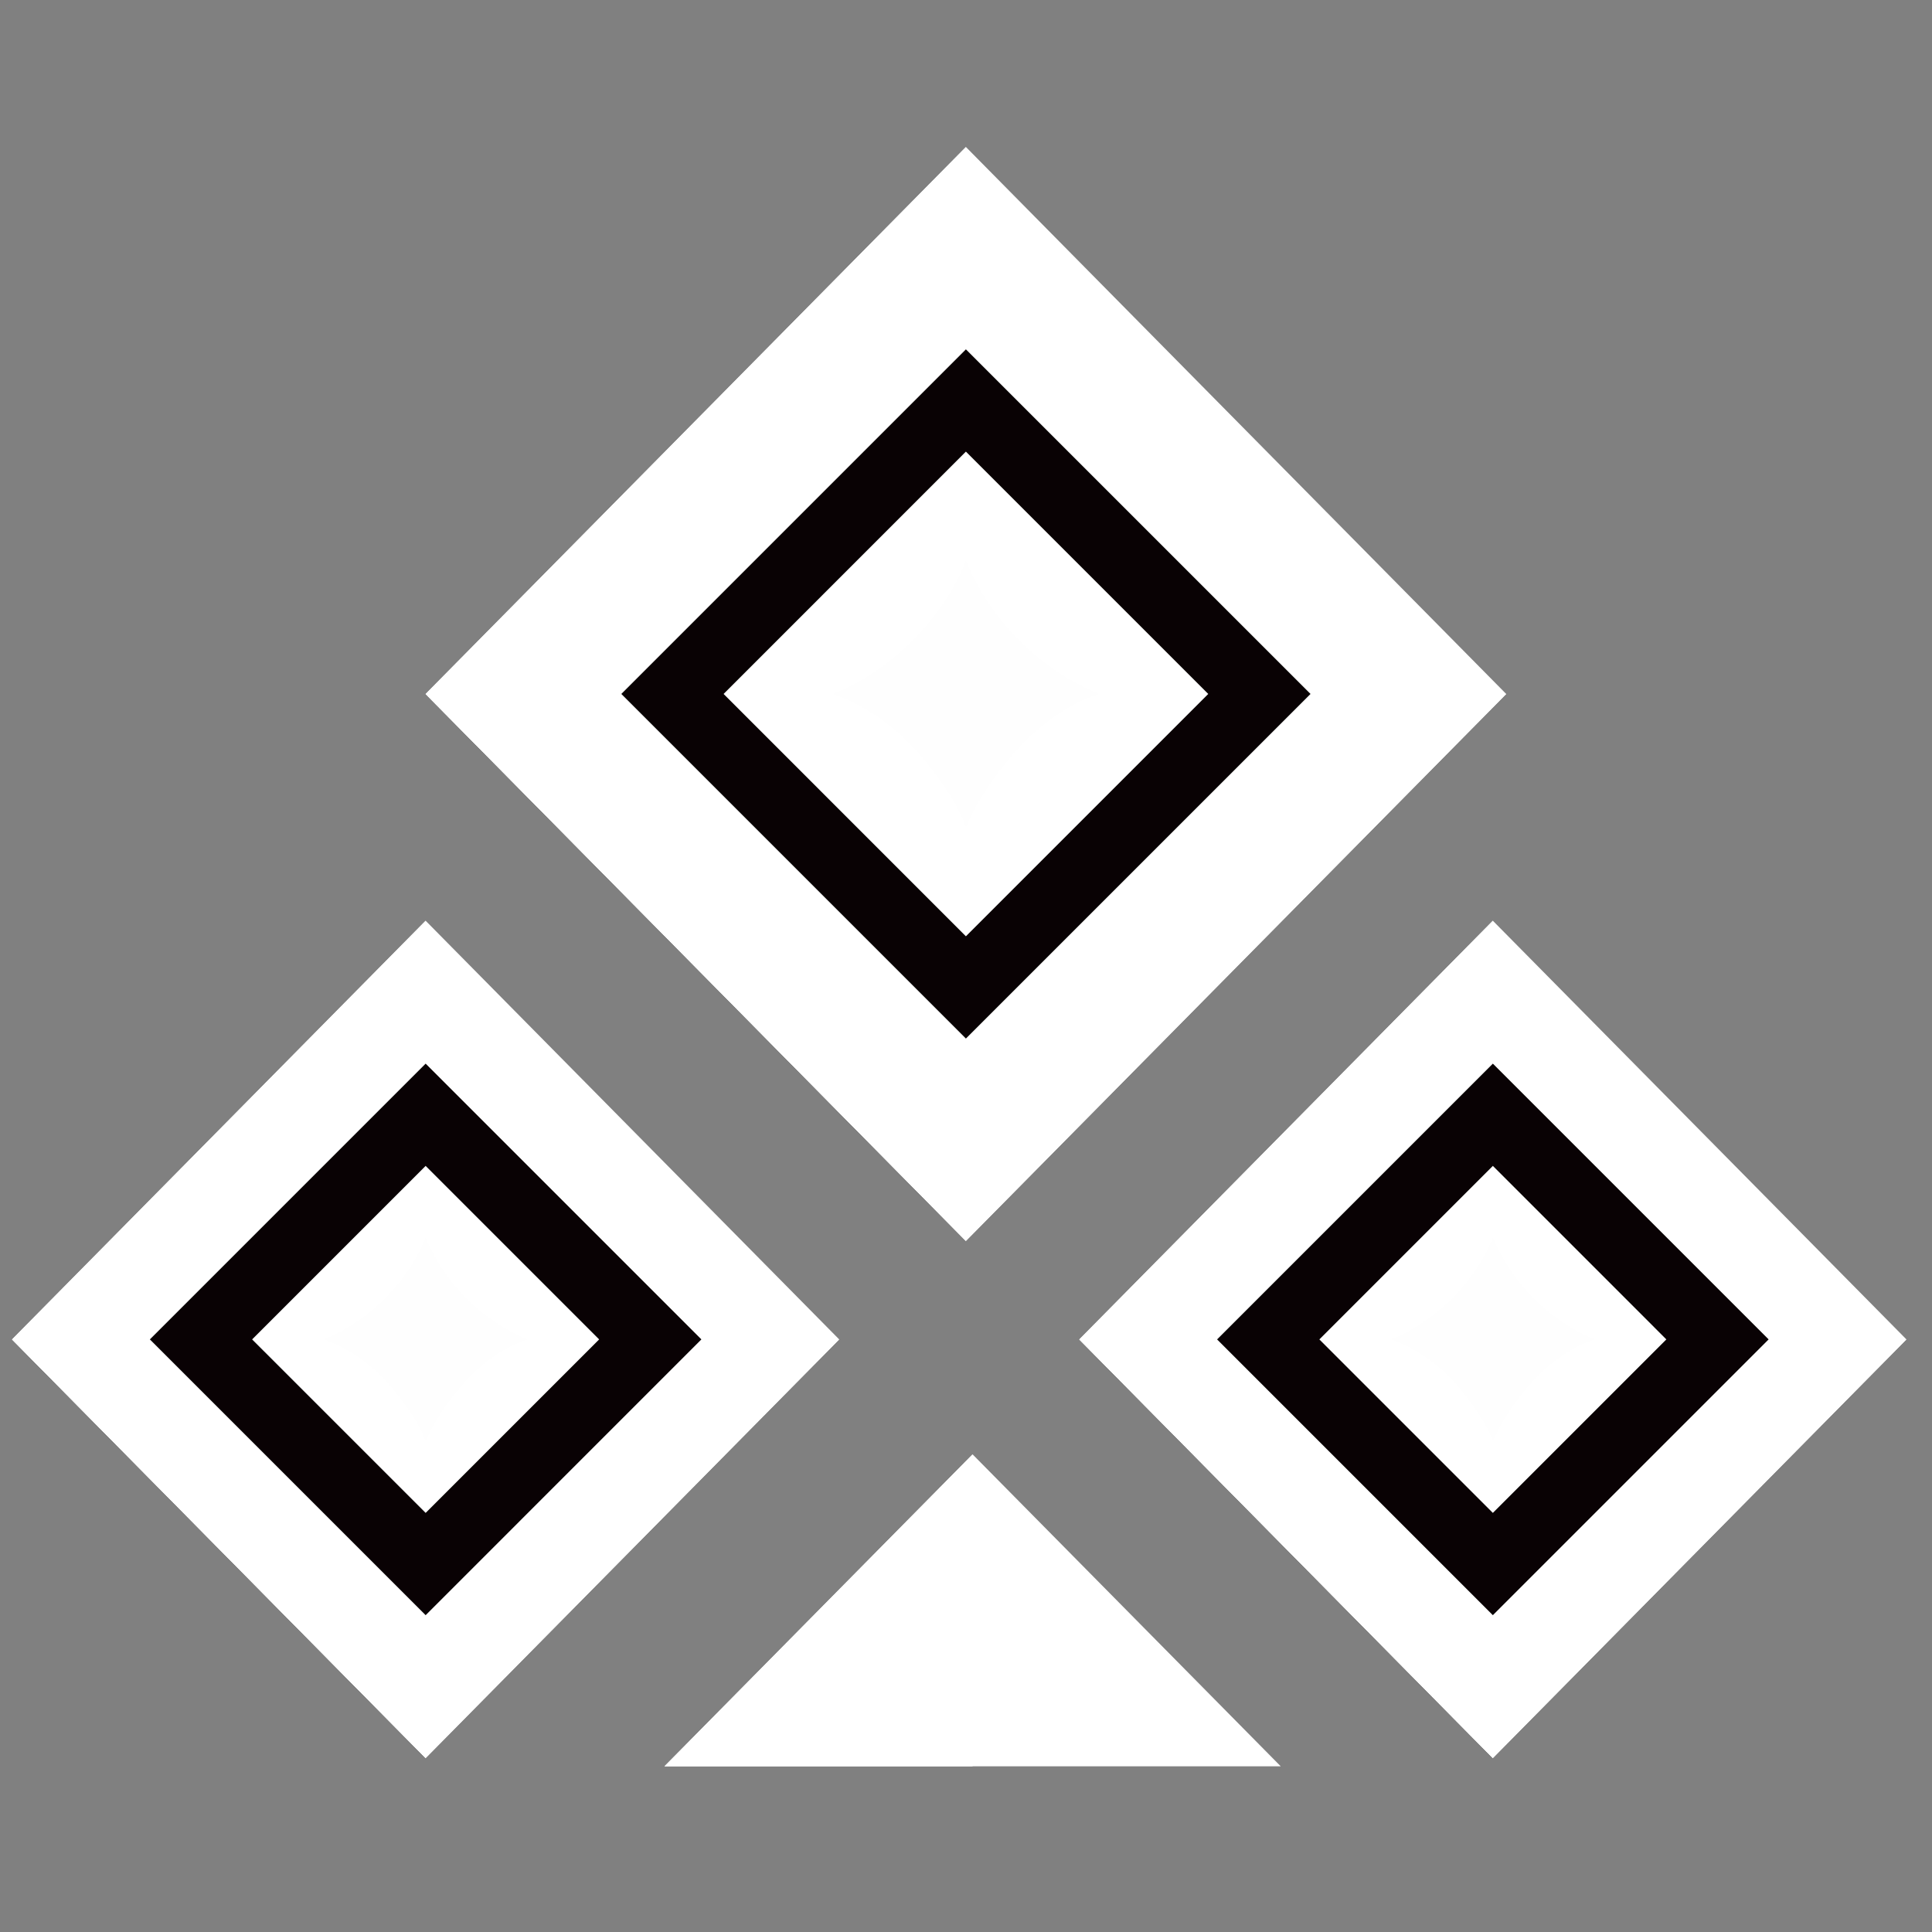
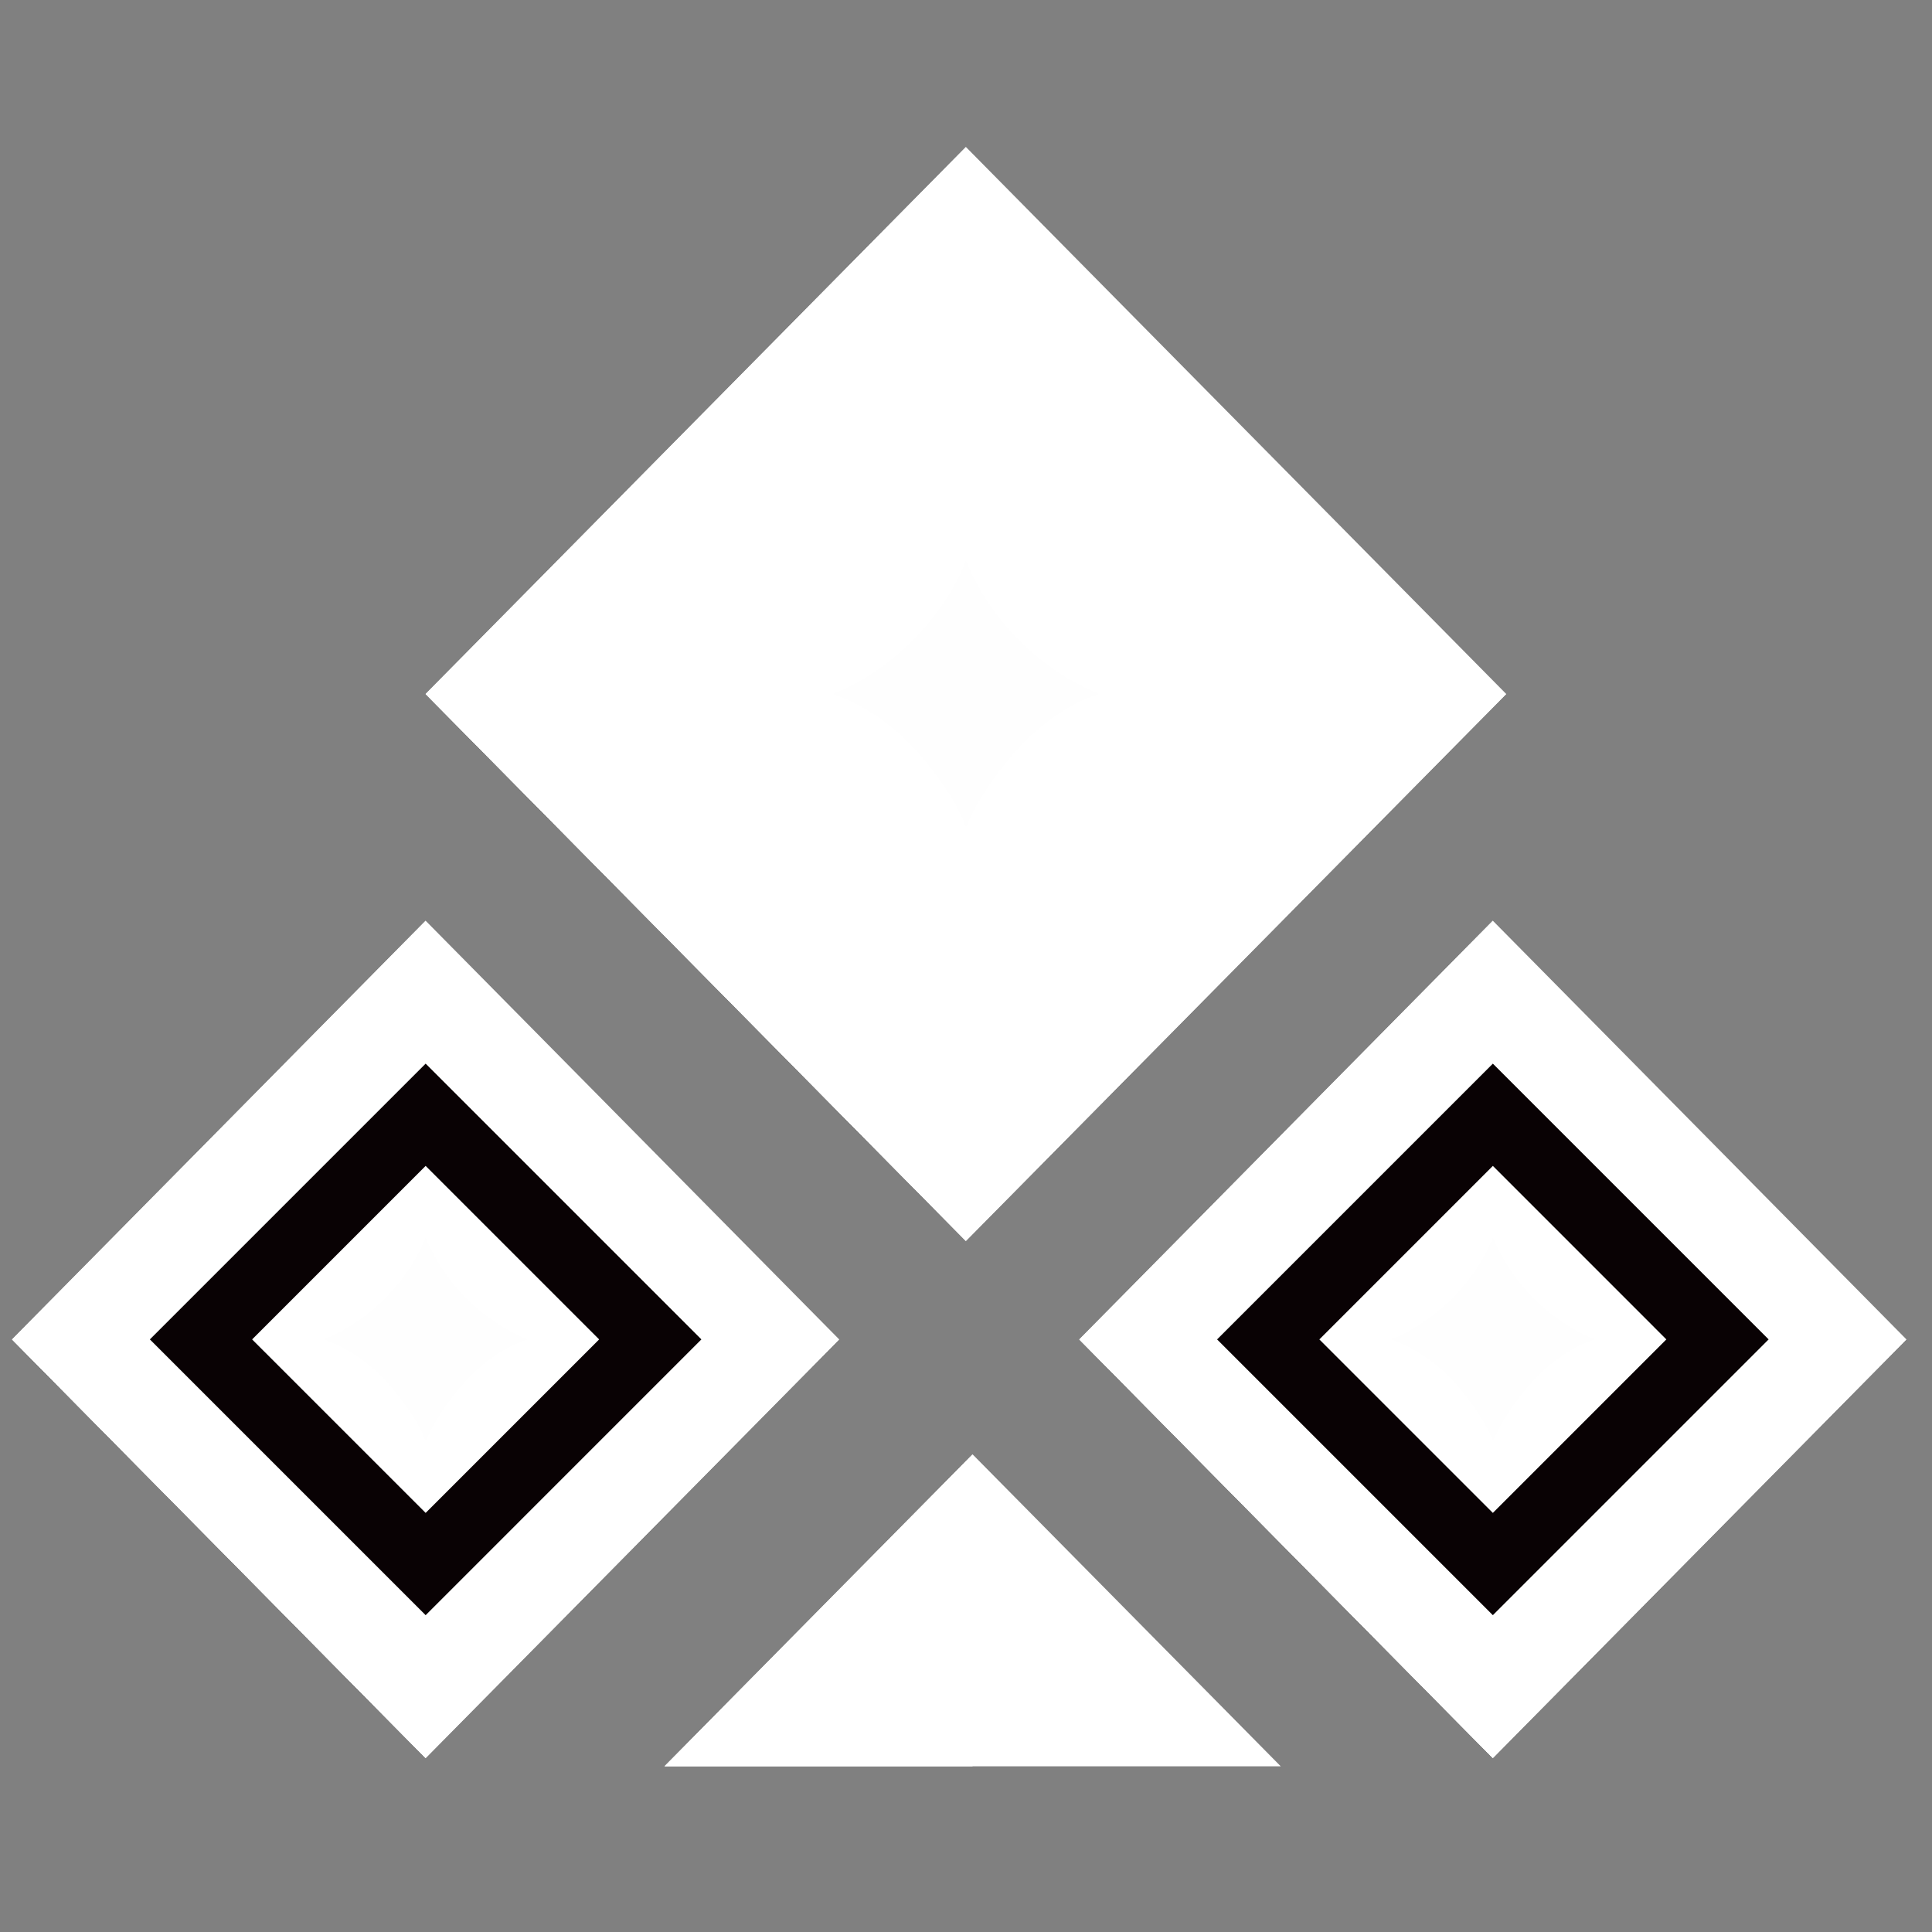
<svg xmlns="http://www.w3.org/2000/svg" width="80px" height="80px" viewBox="0 0 80 80" version="1.1">
  <rect x="0" y="0" width="80" height="80" fill="#808080" stroke="none" />
  <title>NetGame_logo_mini_color</title>
  <desc>Created with Sketch.</desc>
  <g id="NetGame_logo_mini_color" stroke="none" stroke-width="1" fill="none" fill-rule="evenodd">
    <g id="Group-36" transform="translate(0.5, 6)">
      <polygon id="Fill-1" fill="#FFFFFF" points="27.014 67.139 39.773 67.139 52.532 67.139 39.773 54.222" />
      <polygon id="Fill-2" fill="#FFFFFF" points="27.014 67.139 39.773 67.139 39.773 54.222" />
      <polygon id="Fill-3" fill="#FFFFFF" points="44.192 49.462 61.316 66.798 78.441 49.462 61.316 32.126" />
      <polygon id="Fill-4" fill="#FFFFFF" points="61.316 49.462 44.192 49.462 61.316 66.798 78.441 49.462" />
      <polygon id="Fill-5" fill="#FFFFFF" points="61.316 32.126 61.316 49.462 61.316 66.798 44.192 49.462" />
      <polygon id="Fill-6" fill="#FFFFFF" points="53.283 49.462 61.316 49.462 61.316 66.798 44.192 49.462" />
      <g id="Group-35" transform="translate(0, 0.062)">
        <path d="M57.088,49.4 C57.088,49.4 58.357,48.977 59.625,47.709 C60.894,46.44 61.316,45.172 61.316,45.172 C61.316,45.172 61.792,46.493 63.008,47.709 C64.223,48.924 65.545,49.4 65.545,49.4 C65.545,49.4 64.276,49.721 63.008,51.091 C61.739,52.463 61.316,53.628 61.316,53.628 C61.316,53.628 61.105,52.783 59.837,51.303 C58.568,49.823 57.088,49.4 57.088,49.4" id="Fill-7" fill="#FEFEFE" />
        <path d="M61.316,42.215 L54.132,49.4 L61.316,56.584 L68.5,49.4 L61.316,42.215 Z M61.316,37.981 L72.735,49.4 L61.316,60.819 L49.897,49.4 L61.316,37.981 Z" id="Fill-9" fill="#090204" />
        <polygon id="Fill-11" fill="#FFFFFF" points="17.125 32.064 34.249 49.4 17.125 66.736 0 49.4" />
        <polygon id="Fill-13" fill="#FFFFFF" points="17.125 49.4 34.249 49.4 17.125 66.736 3.48000007e-05 49.4" />
        <polygon id="Fill-15" fill="#FFFFFF" points="17.125 32.064 17.125 49.4 17.125 66.736 0 49.4" />
        <polygon id="Fill-17" fill="#FFFFFF" points="9.091 49.4 17.124 49.4 17.124 66.736 8.70000018e-06 49.4" />
        <path d="M12.896,49.4 C12.896,49.4 14.165,48.977 15.433,47.709 C16.702,46.44 17.124,45.172 17.124,45.172 C17.124,45.172 17.6,46.493 18.816,47.709 C20.031,48.924 21.353,49.4 21.353,49.4 C21.353,49.4 20.084,49.721 18.816,51.091 C17.547,52.463 17.124,53.628 17.124,53.628 C17.124,53.628 16.913,52.783 15.645,51.303 C14.376,49.823 12.896,49.4 12.896,49.4" id="Fill-19" fill="#FEFEFE" />
        <path d="M17.125,42.215 L9.94,49.4 L17.125,56.584 L24.309,49.4 L17.125,42.215 Z M17.125,37.981 L28.543,49.4 L17.125,60.819 L5.706,49.4 L17.125,37.981 Z" id="Fill-21" fill="#090204" />
        <polygon id="Fill-23" fill="#FFFFFF" points="39.497 0.025 61.869 22.674 39.497 45.322 17.124 22.674" />
        <polygon id="Fill-25" fill="#FFFFFF" points="39.496 22.674 61.869 22.674 39.496 45.322 17.124 22.674" />
        <polygon id="Fill-27" fill="#FFFFFF" points="39.497 0.025 39.497 22.674 39.497 45.322 17.124 22.674" />
        <polygon id="Fill-29" fill="#FFFFFF" points="29.001 22.674 39.496 22.674 39.496 45.322 17.124 22.674" />
        <path d="M33.973,22.674 C33.973,22.674 35.63,22.121 37.287,20.464 C38.944,18.807 39.496,17.15 39.496,17.15 C39.496,17.15 40.118,18.876 41.706,20.464 C43.294,22.052 45.021,22.674 45.021,22.674 C45.021,22.674 43.363,23.092 41.706,24.883 C40.049,26.674 39.496,28.198 39.496,28.198 C39.496,28.198 39.22,27.093 37.563,25.159 C35.906,23.226 33.973,22.674 33.973,22.674" id="Fill-31" fill="#FEFEFE" />
-         <path d="M39.496,12.638 L29.462,22.673 L39.496,32.708 L49.531,22.673 L39.496,12.638 Z M39.496,8.404 L53.766,22.673 L39.496,36.942 L25.227,22.673 L39.496,8.404 Z" id="Fill-33" fill="#090204" />
      </g>
    </g>
  </g>
</svg>